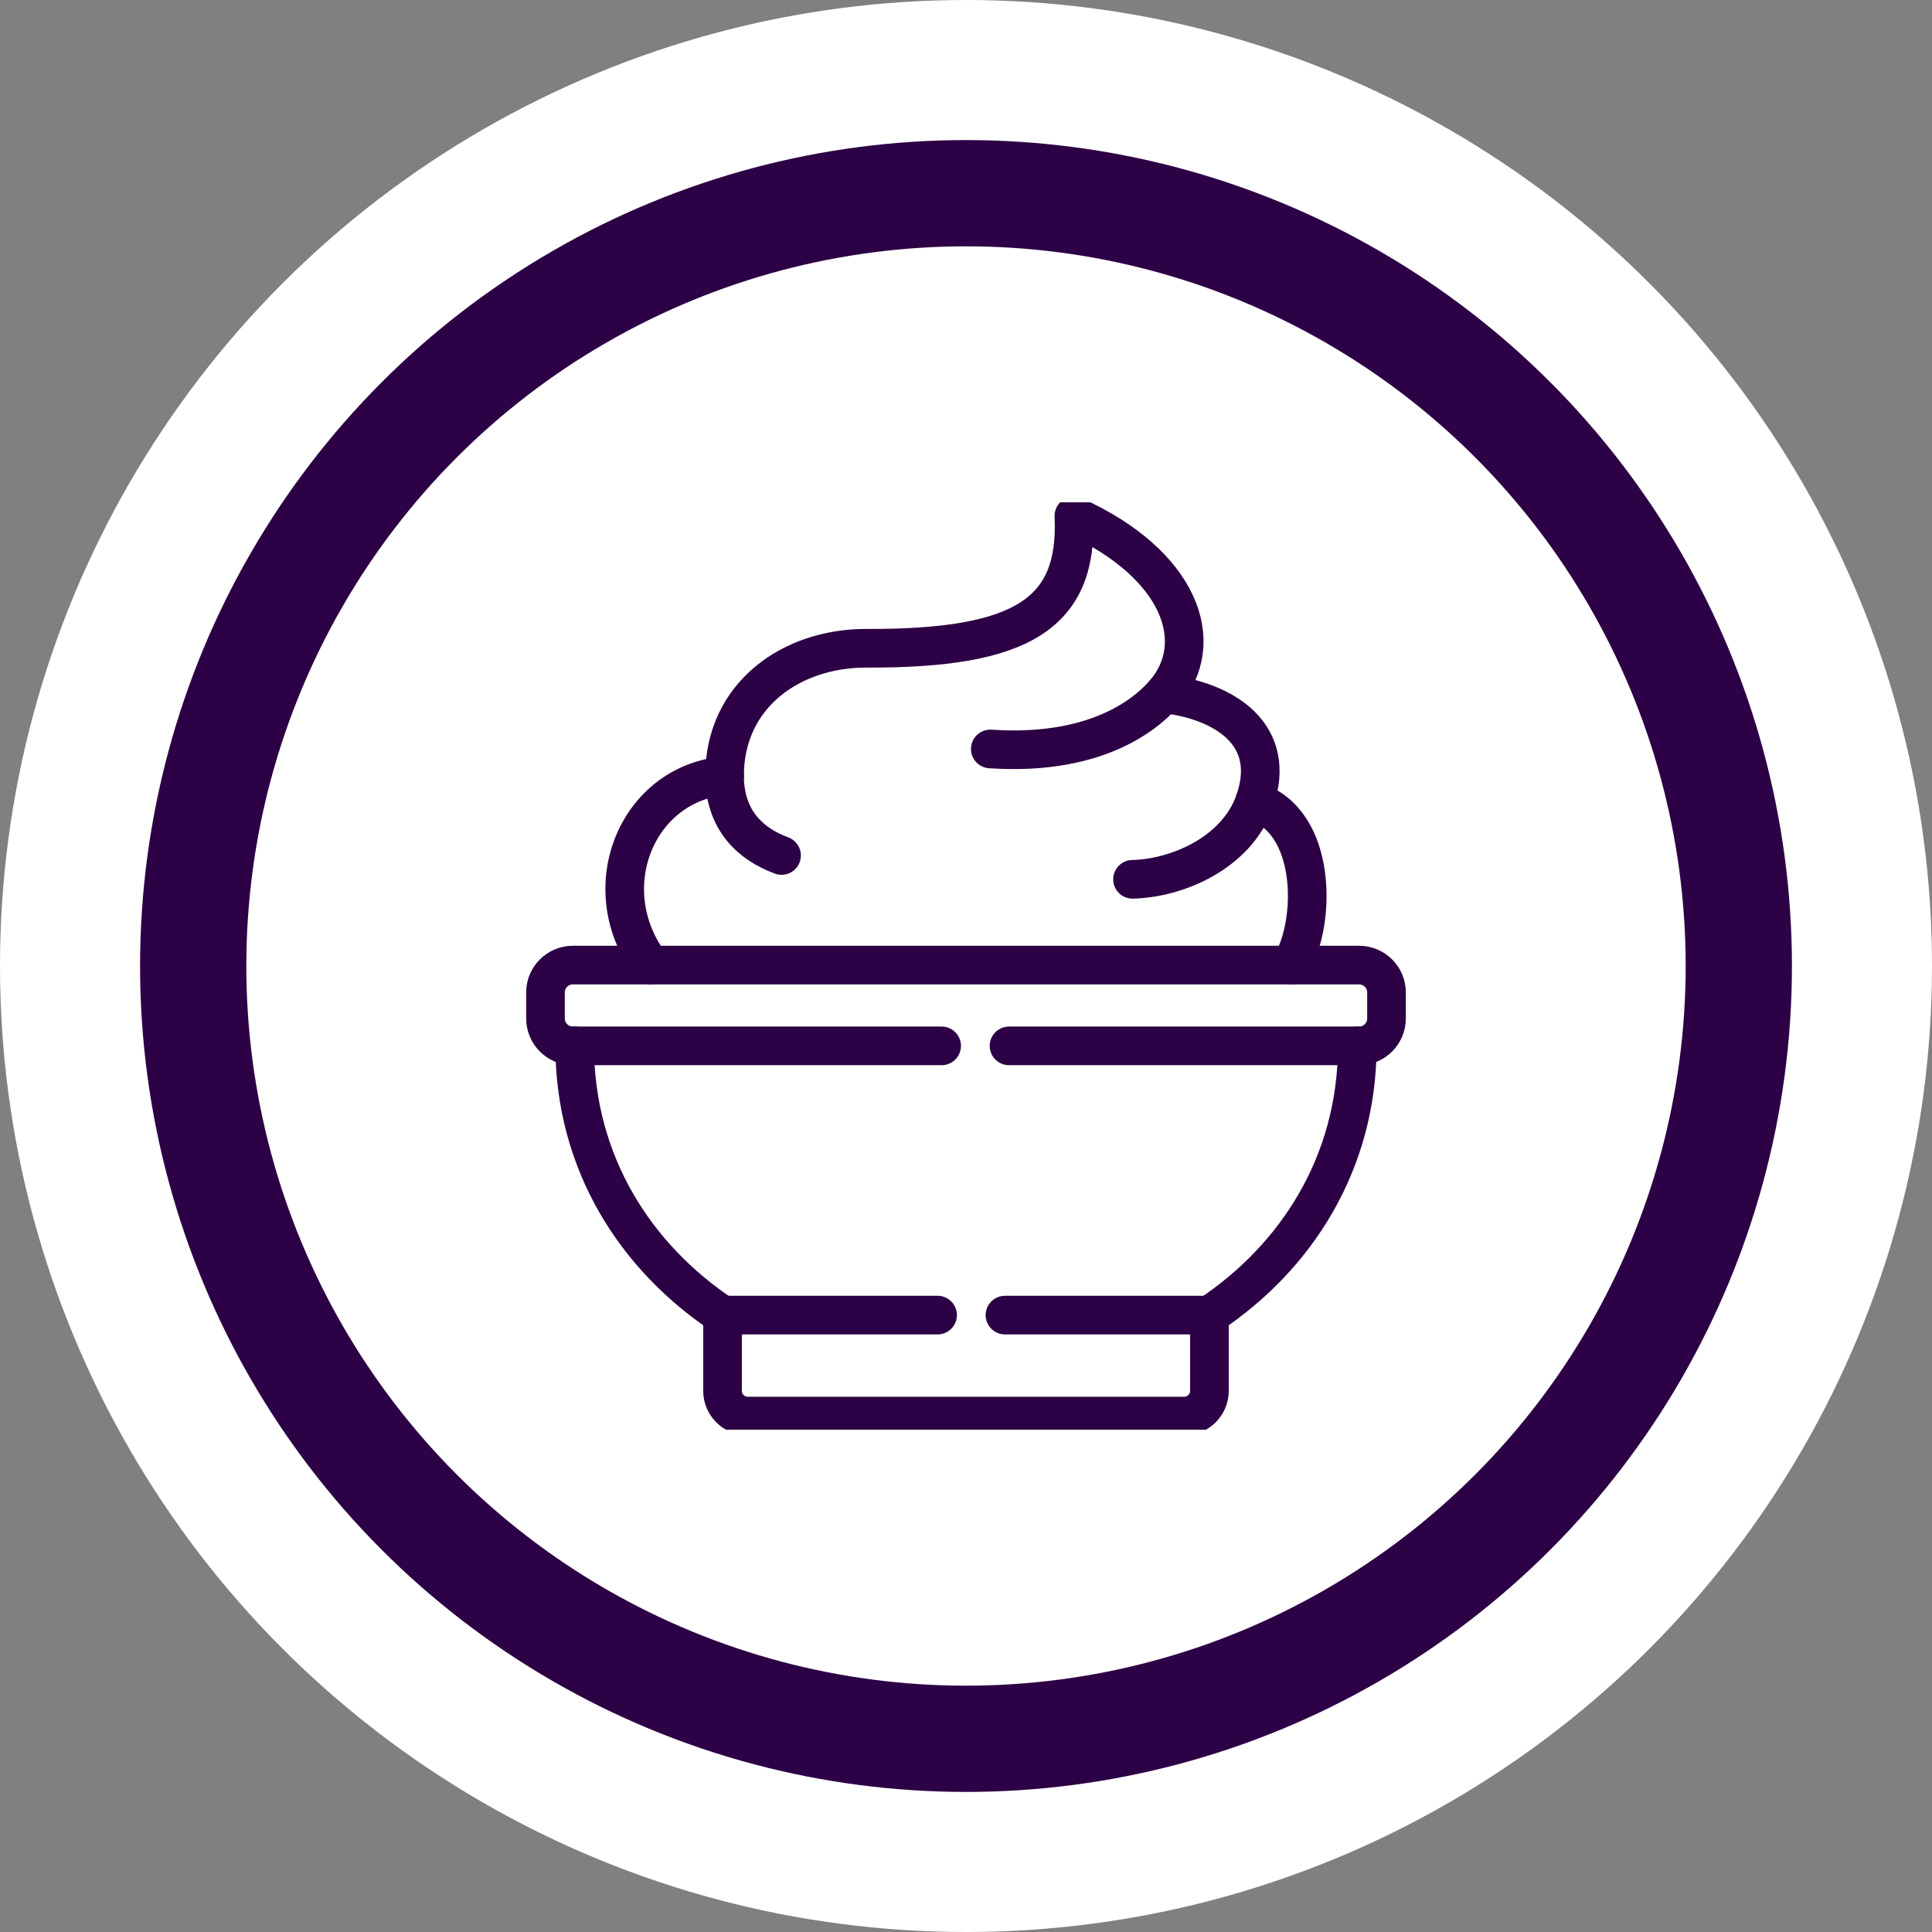
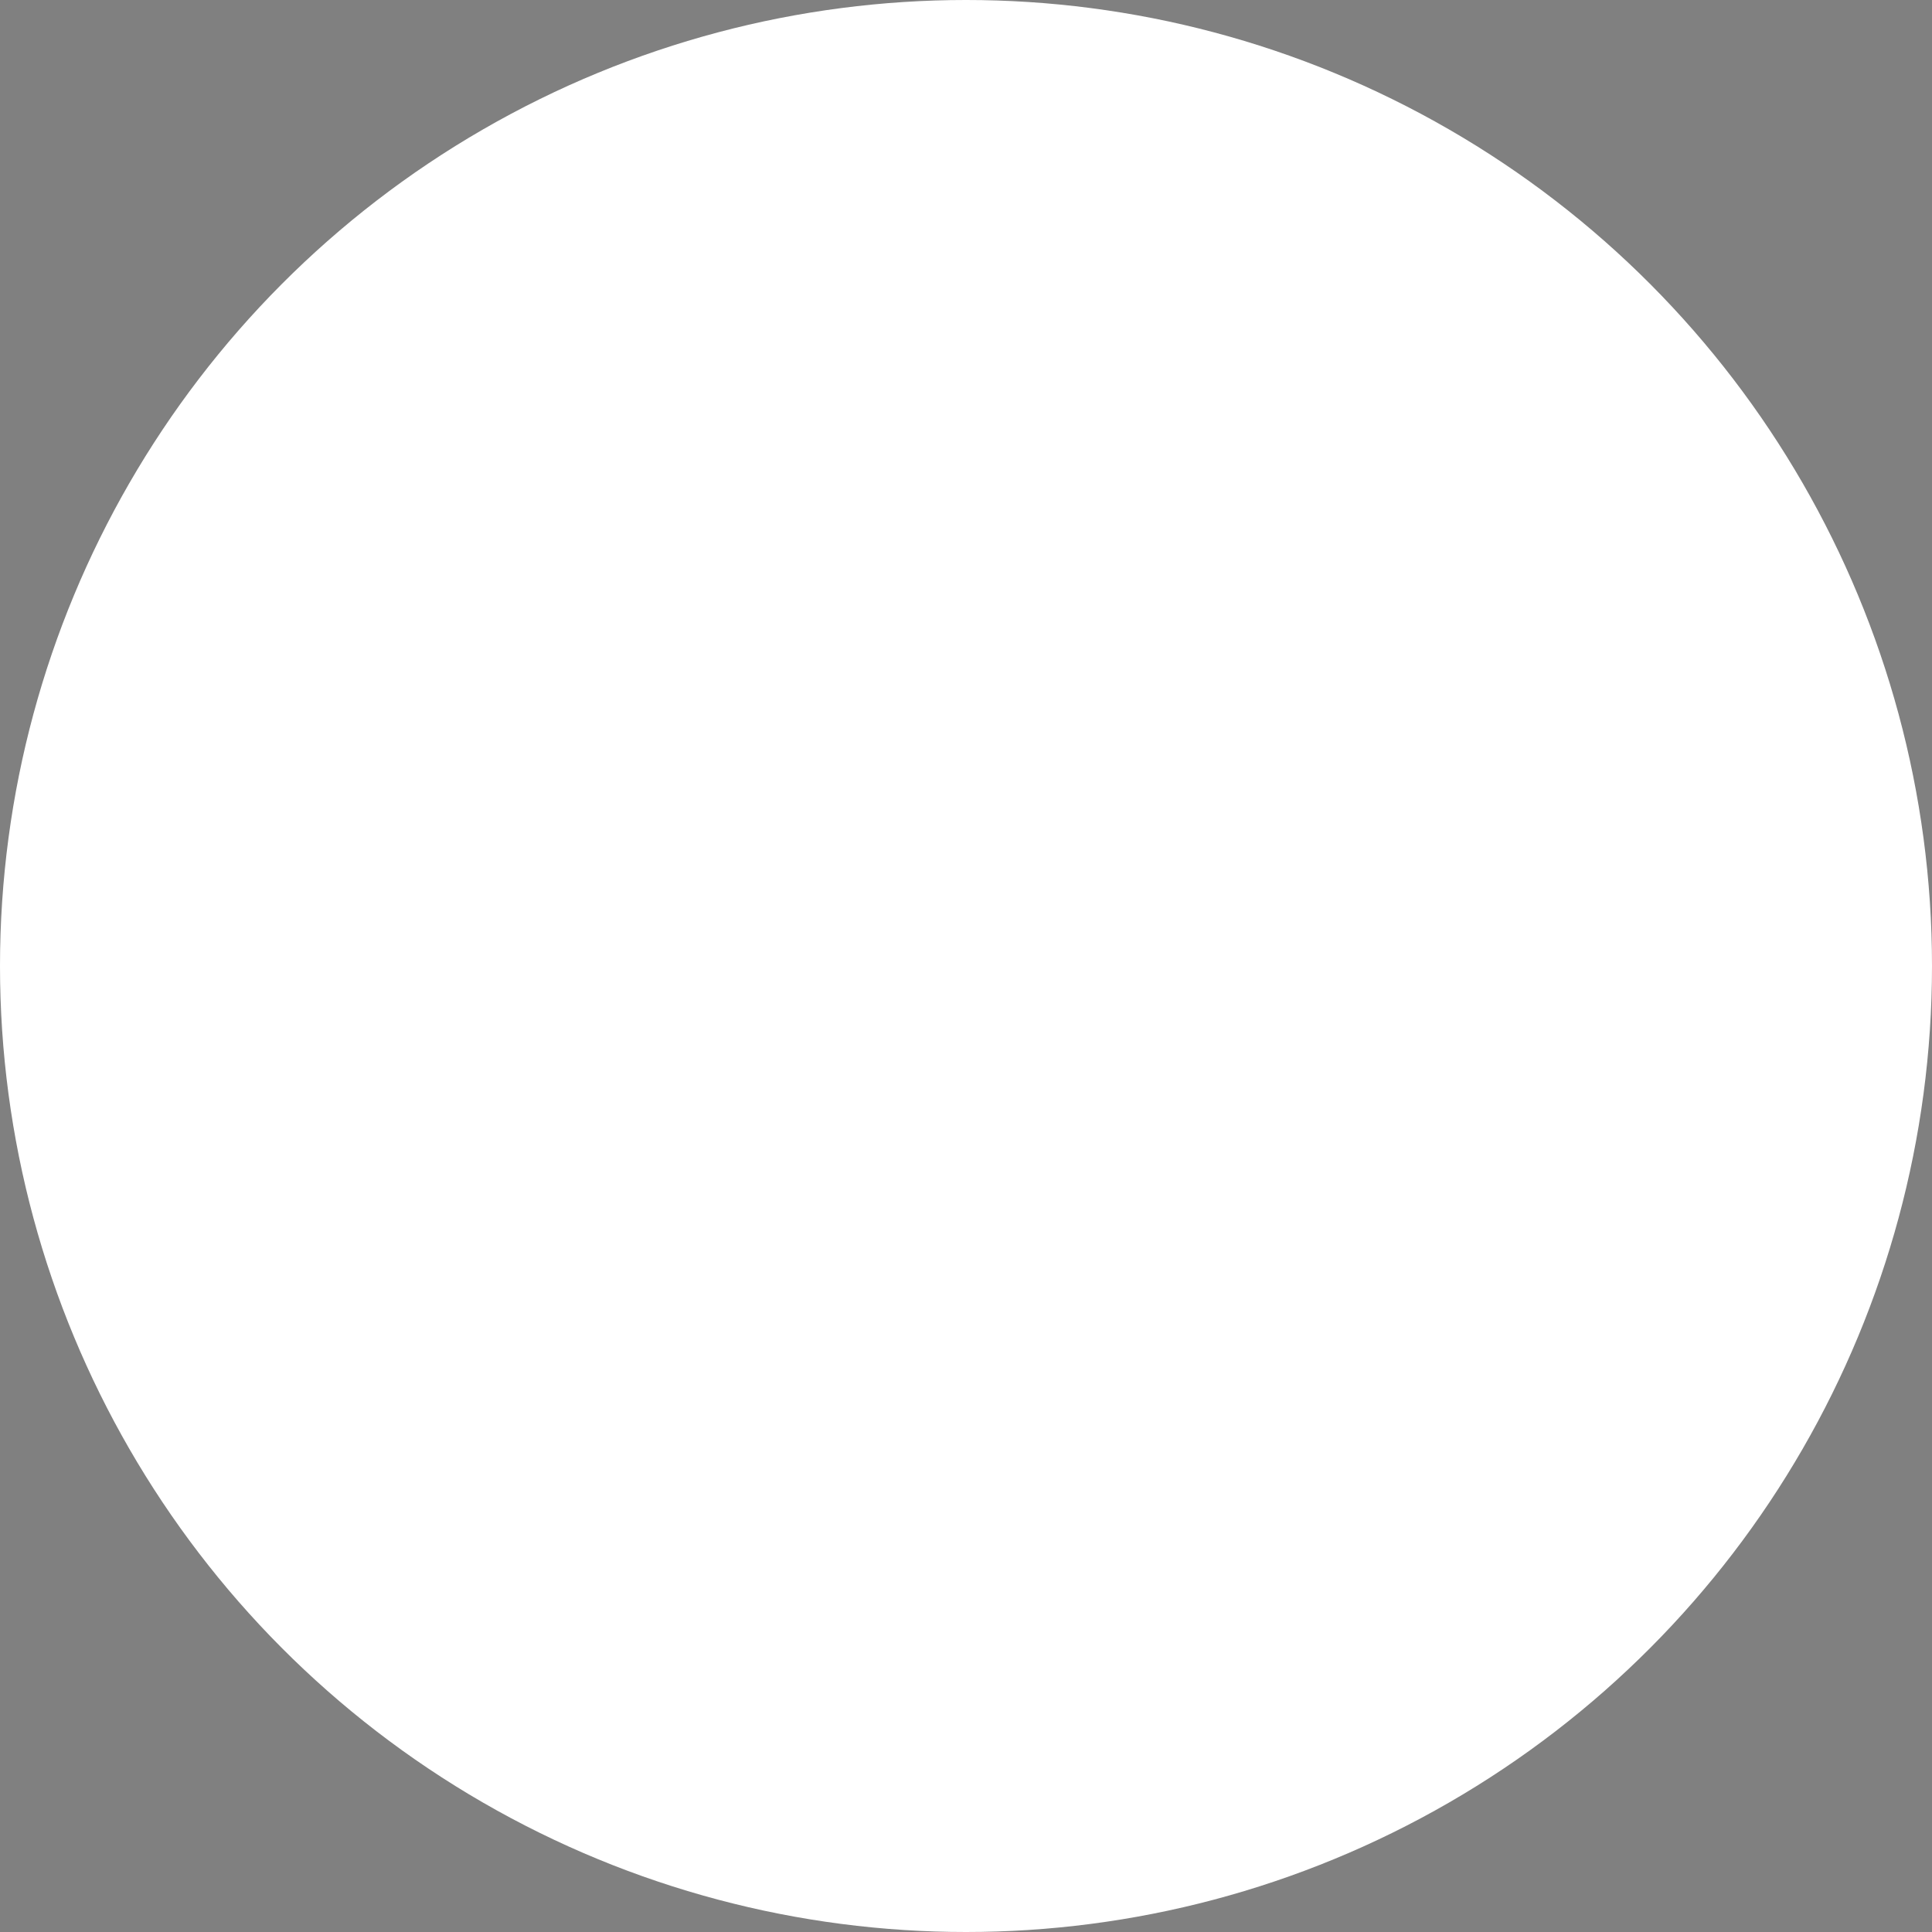
<svg xmlns="http://www.w3.org/2000/svg" width="100" height="100" viewBox="0 0 100 100" fill="none">
  <rect x="0" y="0" width="100" height="100" fill="#808080" stroke="none" />
  <circle cx="50" cy="50" r="50" fill="white" />
-   <circle cx="50" cy="50" r="40" stroke="#2D0145" stroke-width="5.5" />
  <g clip-path="url(#clip0_126_4726)">
    <path d="M40.453 44.28C38.855 43.692 37.504 42.457 37.504 40.153" stroke="#2D0145" stroke-width="2" stroke-miterlimit="10" stroke-linecap="round" stroke-linejoin="round" />
    <path d="M64.939 41.484C64.02 44.107 60.99 45.457 58.619 45.513" stroke="#2D0145" stroke-width="2" stroke-miterlimit="10" stroke-linecap="round" stroke-linejoin="round" />
    <path d="M33.678 49.953C30.707 45.988 32.967 40.549 37.504 40.153C37.501 35.98 40.96 33.538 44.858 33.554C52.915 33.586 55.819 31.758 55.584 26.703C61.073 29.18 62.557 33.259 60.244 35.909C63.428 36.275 66.146 38.048 64.939 41.484C68.16 42.475 68.16 47.74 66.809 49.953" stroke="#2D0145" stroke-width="2" stroke-miterlimit="10" stroke-linecap="round" stroke-linejoin="round" />
    <path d="M60.244 35.909C59.612 36.613 57.161 39.161 51.257 38.766" stroke="#2D0145" stroke-width="2" stroke-miterlimit="10" stroke-linecap="round" stroke-linejoin="round" />
    <path d="M29.745 54.133C29.753 60.222 32.921 65.088 37.4 68.069M62.599 68.069C67.078 65.088 70.246 60.222 70.254 54.133" stroke="#2D0145" stroke-width="2" stroke-miterlimit="10" stroke-linecap="round" stroke-linejoin="round" />
    <path d="M52.017 68.07H62.6V71.992C62.6 72.71 62.011 73.297 61.291 73.297H38.706C37.986 73.297 37.398 72.71 37.398 71.992V68.07H48.529" stroke="#2D0145" stroke-width="2" stroke-miterlimit="10" stroke-linecap="round" stroke-linejoin="round" />
-     <path d="M48.739 54.134H29.646C28.871 54.134 28.234 53.498 28.234 52.722V51.364C28.234 50.589 28.871 49.953 29.646 49.953H70.35C71.128 49.953 71.765 50.589 71.765 51.364V52.722C71.765 53.498 71.128 54.134 70.35 54.134H52.227" stroke="#2D0145" stroke-width="2" stroke-miterlimit="10" stroke-linecap="round" stroke-linejoin="round" />
+     <path d="M48.739 54.134H29.646C28.871 54.134 28.234 53.498 28.234 52.722V51.364C28.234 50.589 28.871 49.953 29.646 49.953H70.35C71.128 49.953 71.765 50.589 71.765 51.364C71.765 53.498 71.128 54.134 70.35 54.134H52.227" stroke="#2D0145" stroke-width="2" stroke-miterlimit="10" stroke-linecap="round" stroke-linejoin="round" />
  </g>
  <defs>
    <clipPath id="clip0_126_4726">
-       <rect width="48" height="48" fill="white" transform="translate(26 26)" />
-     </clipPath>
+       </clipPath>
  </defs>
</svg>